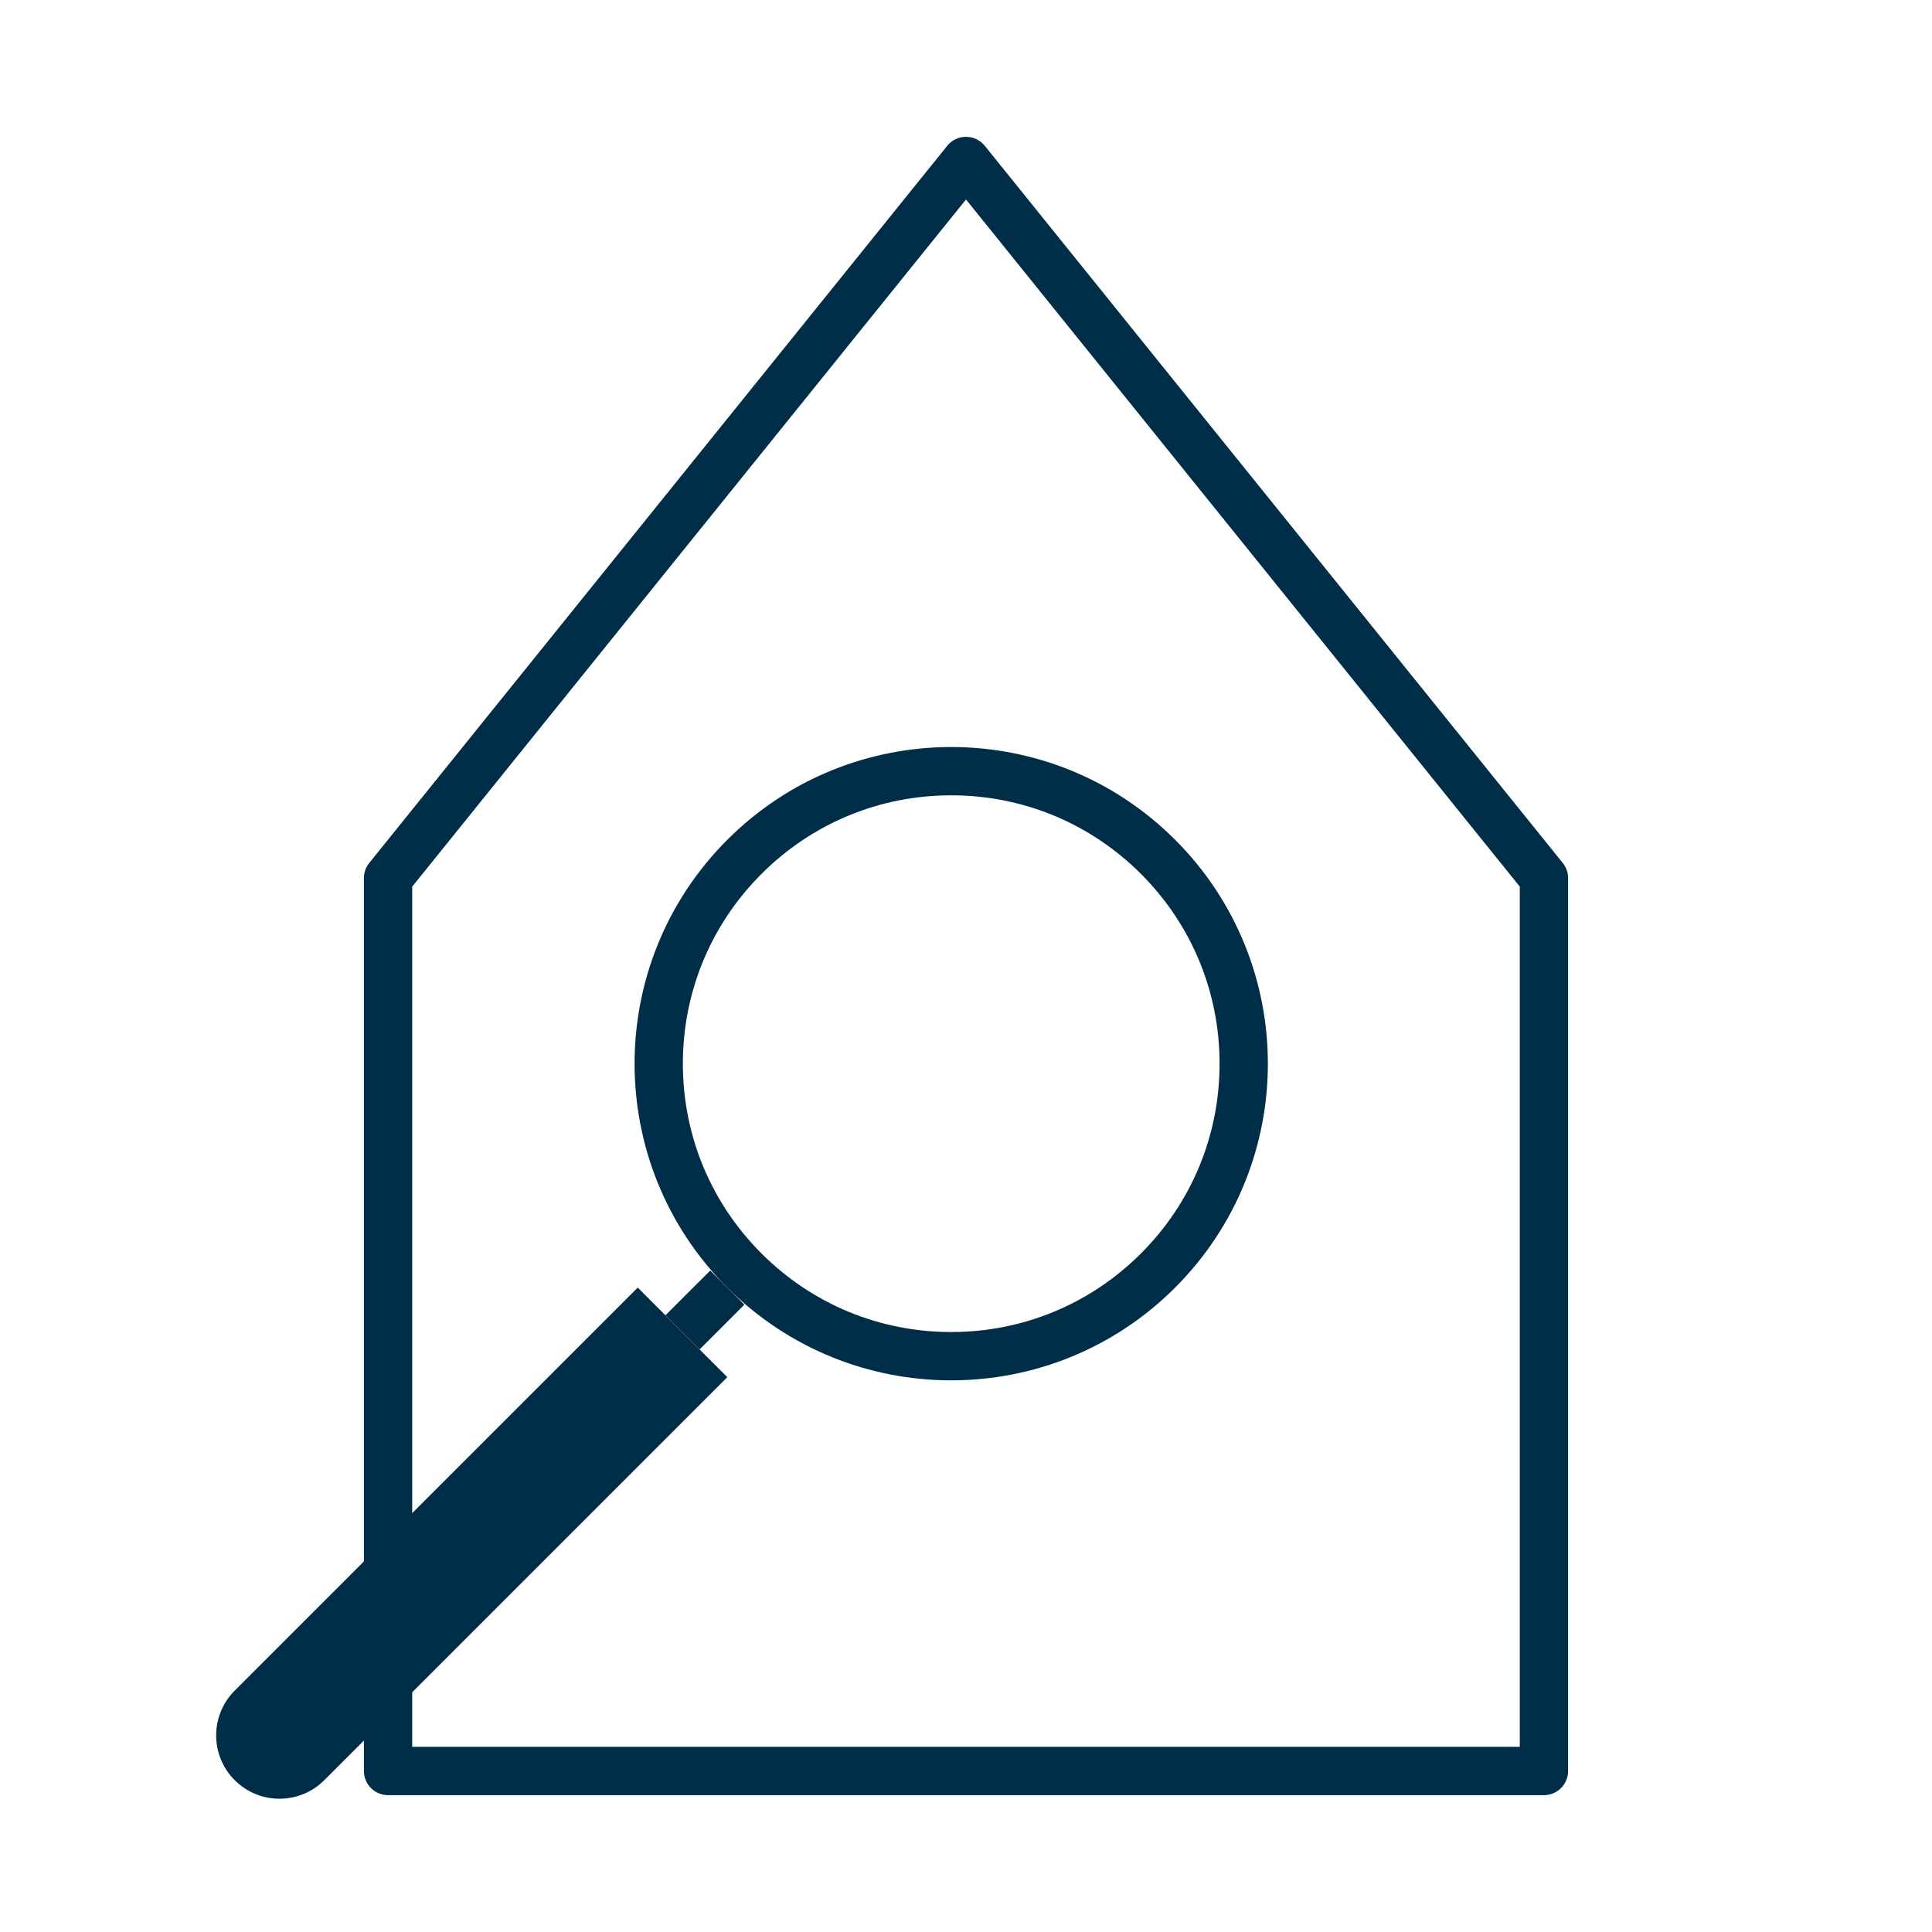
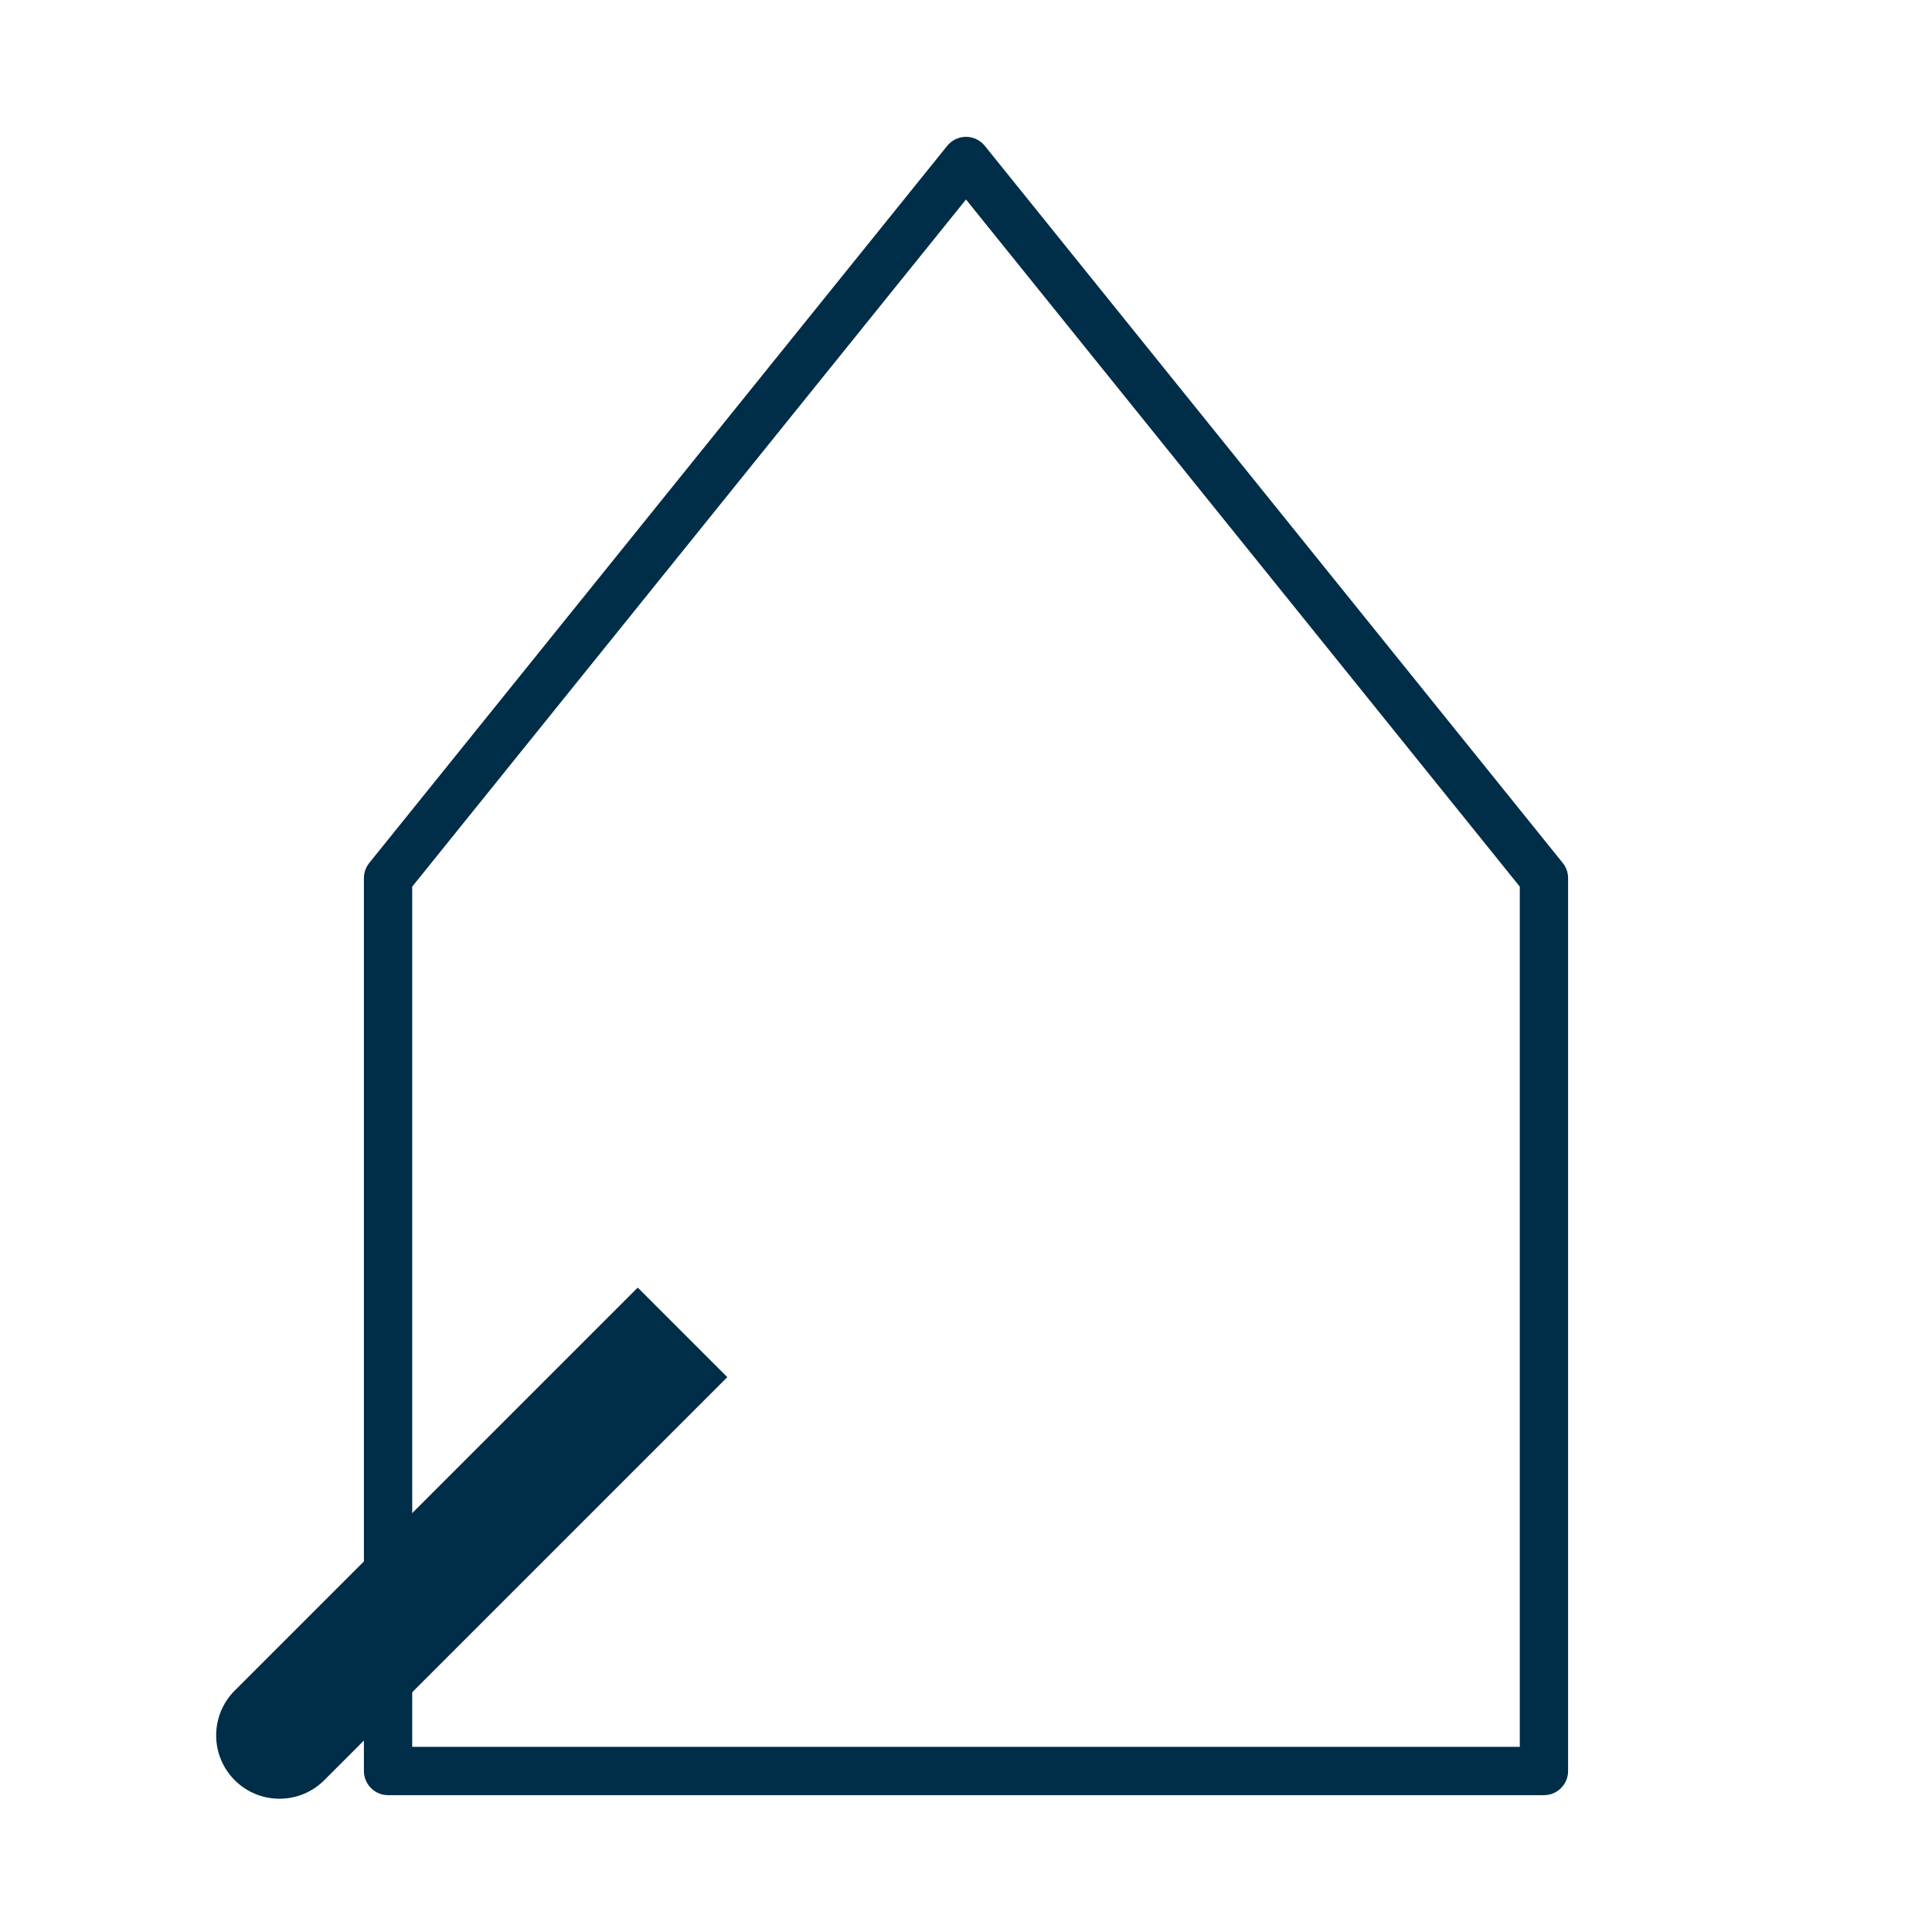
<svg xmlns="http://www.w3.org/2000/svg" id="Ebene_1" x="0px" y="0px" viewBox="0 0 1200 1200" style="enable-background:new 0 0 1200 1200;" xml:space="preserve">
  <style type="text/css">	.st0{fill:none;stroke:#002D47;stroke-width:30;stroke-linejoin:round;stroke-miterlimit:10;}	.st1{fill:none;stroke:#002D47;stroke-width:30;stroke-miterlimit:10;}	.st2{fill:none;stroke:#002D47;stroke-width:30;stroke-linecap:round;stroke-linejoin:round;stroke-miterlimit:10;}	.st3{fill:#FFFFFF;stroke:#002D47;stroke-width:30;stroke-linecap:round;stroke-linejoin:round;stroke-miterlimit:10;}	.st4{fill:none;stroke:#002D47;stroke-miterlimit:10;}	.st5{fill:#002D47;stroke:#002D47;stroke-width:30;stroke-linecap:round;stroke-linejoin:round;stroke-miterlimit:10;}	.st6{fill:#002D47;}	.st7{fill:#FFFFFF;stroke:#002D47;stroke-width:30;stroke-linejoin:round;stroke-miterlimit:10;}</style>
  <polygon class="st0" points="600,100 241.03,545.41 241.03,1100 958.97,1100 958.97,545.41 " />
  <g>
-     <path class="st6" d="M145.78,1105.7L145.78,1105.7c-15.36-15.36-15.36-40.27,0-55.63l250.33-250.33l55.63,55.63L201.41,1105.7  C186.05,1121.06,161.15,1121.06,145.78,1105.7z" />
+     <path class="st6" d="M145.78,1105.7c-15.36-15.36-15.36-40.27,0-55.63l250.33-250.33l55.63,55.63L201.41,1105.7  C186.05,1121.06,161.15,1121.06,145.78,1105.7z" />
  </g>
  <g>
-     <path class="st6" d="M590.82,493.99c44.52,0,86.38,17.34,117.86,48.82c31.48,31.48,48.82,73.34,48.82,117.86  s-17.34,86.38-48.82,117.86c-31.48,31.48-73.34,48.82-117.86,48.82s-86.38-17.34-117.86-48.82  c-31.48-31.48-48.82-73.34-48.82-117.86s17.34-86.38,48.82-117.86S546.3,493.99,590.82,493.99 M590.82,463.99  c-50.33,0-100.67,19.2-139.07,57.61c-76.81,76.81-76.81,201.34,0,278.15c38.4,38.4,88.74,57.61,139.07,57.61  s100.67-19.2,139.07-57.61c76.81-76.81,76.81-201.34,0-278.15C691.49,483.19,641.15,463.99,590.82,463.99L590.82,463.99z" />
-   </g>
-   <line class="st1" x1="423.93" y1="827.55" x2="451.75" y2="799.74" />
+     </g>
</svg>